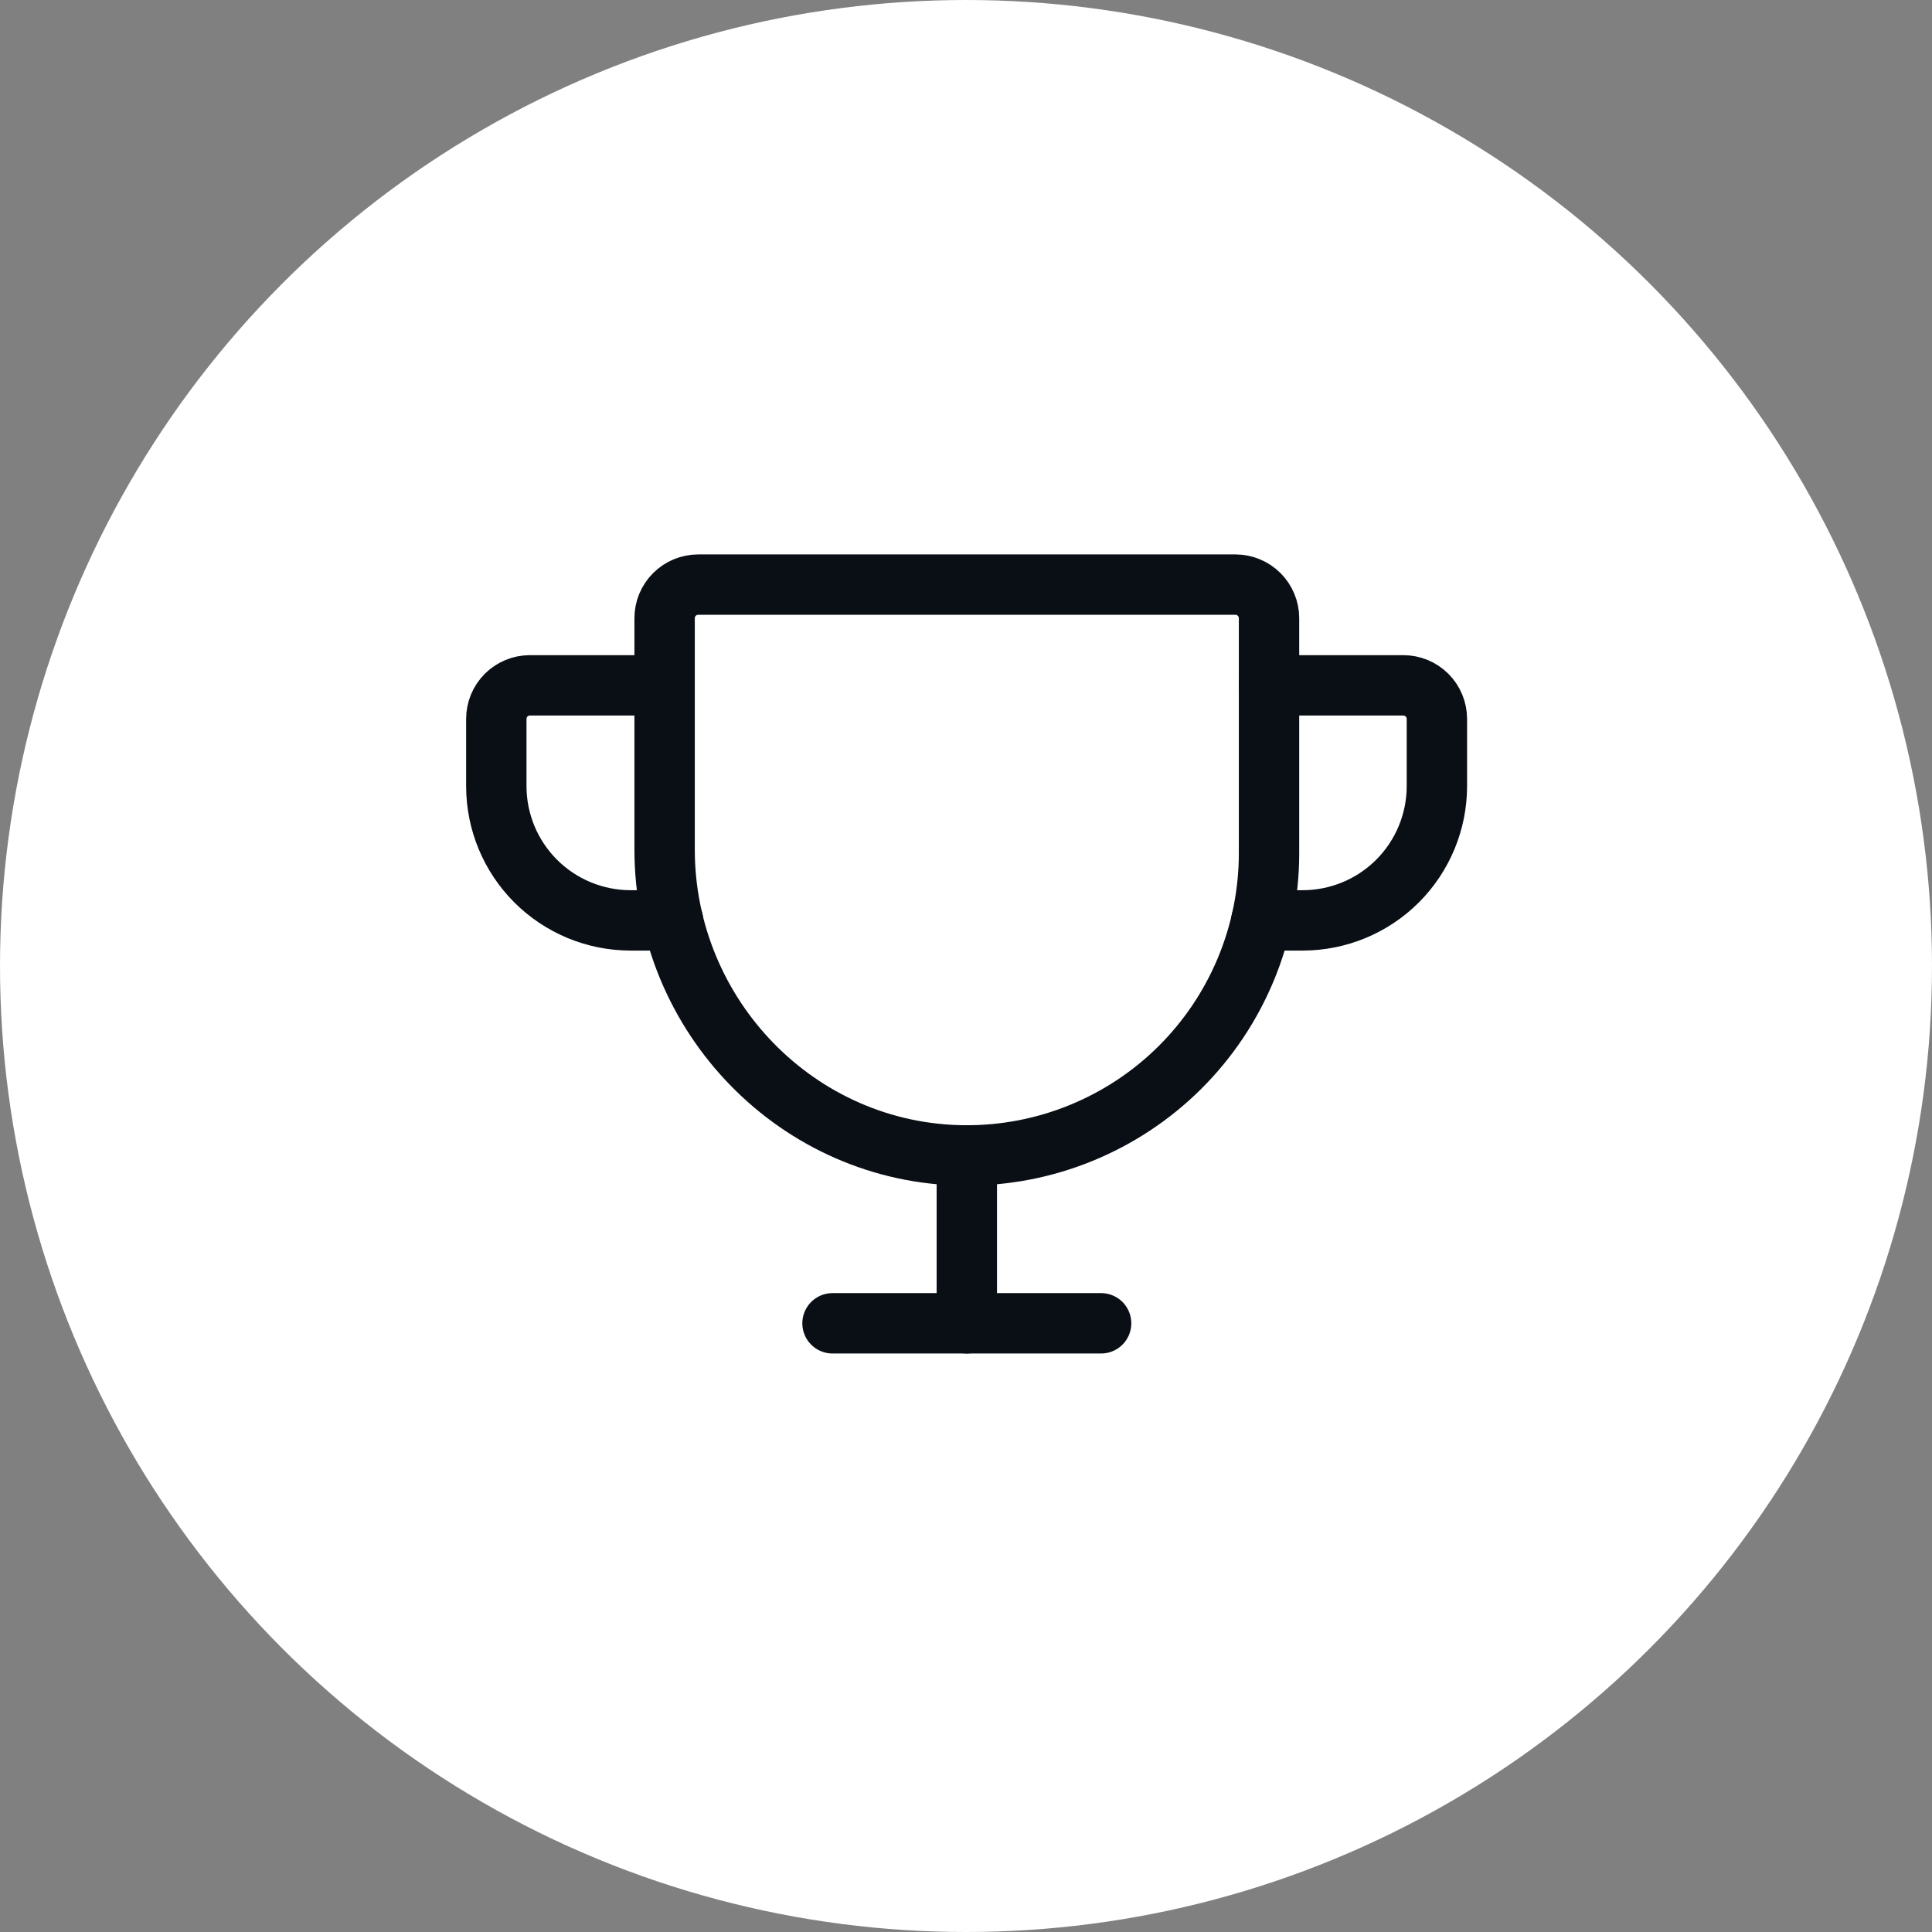
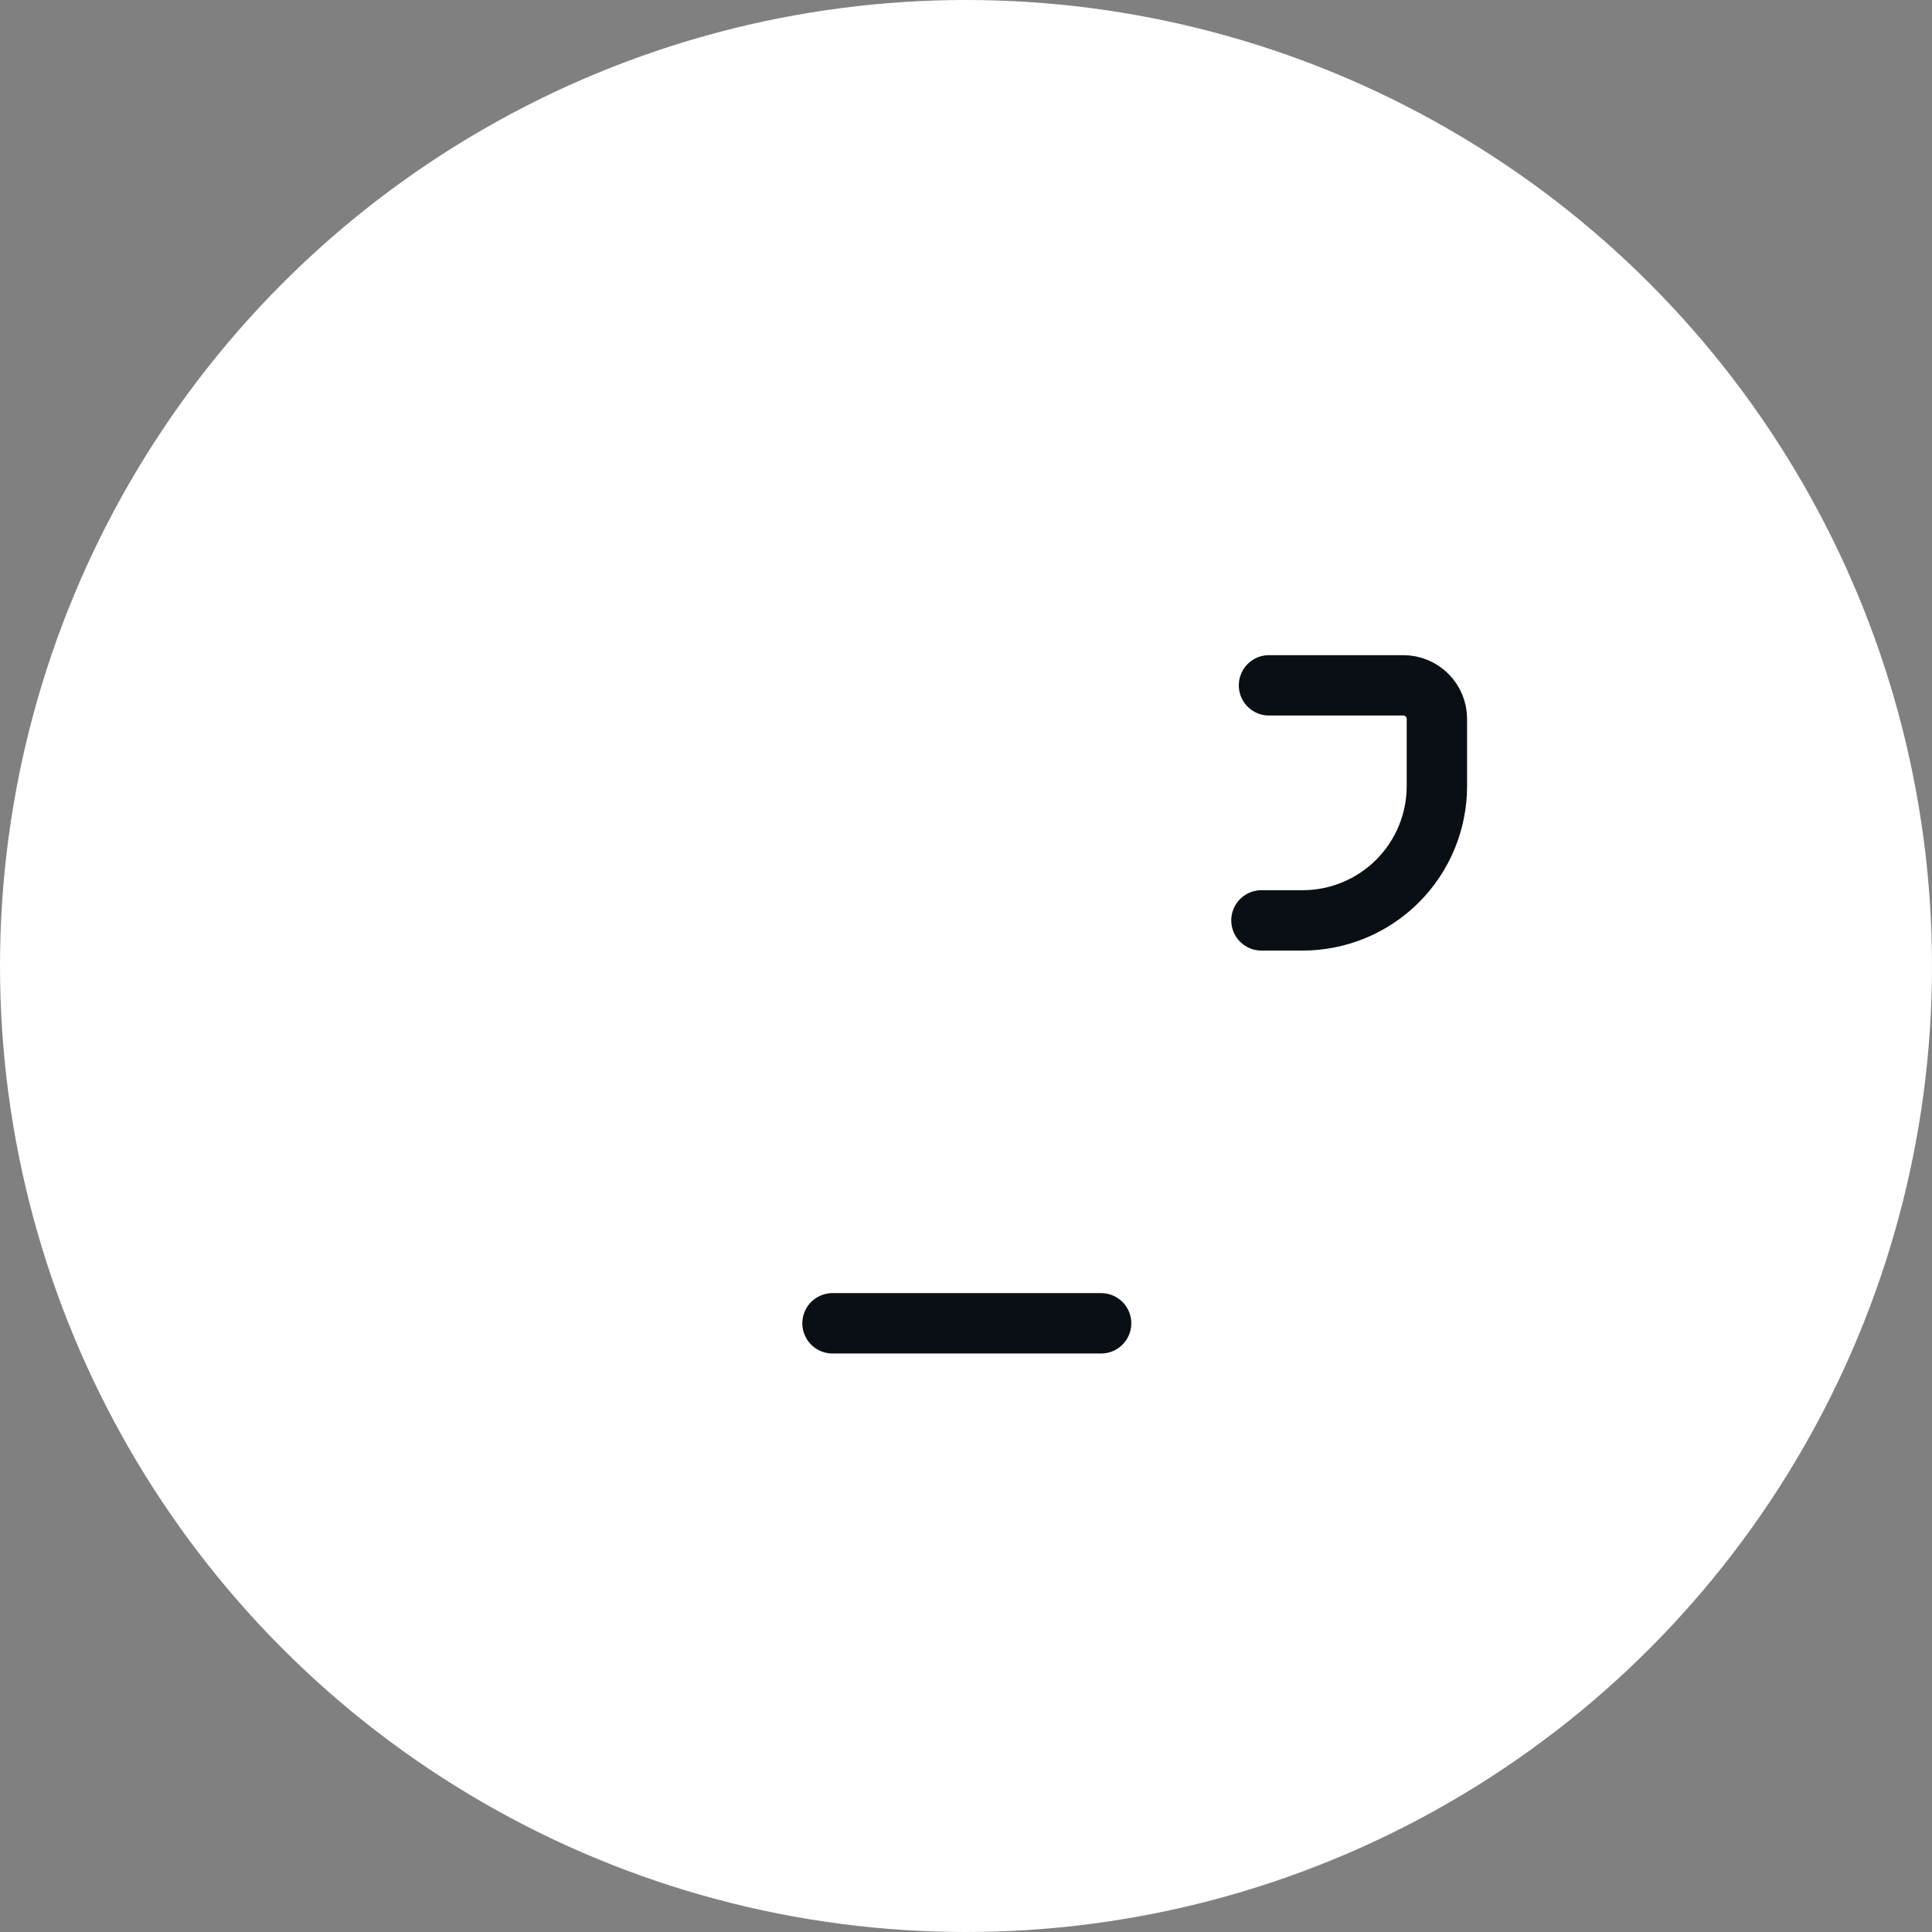
<svg xmlns="http://www.w3.org/2000/svg" width="64" height="64" viewBox="0 0 64 64" fill="none">
  <rect x="0" y="0" width="64" height="64" fill="#808080" stroke="none" />
  <g clip-path="url(#clip0_3113_16738)">
    <circle cx="32" cy="32" r="32" fill="white" />
-     <path d="M22.016 20.478V28.139C22.016 33.659 26.438 38.233 31.957 38.275C33.278 38.284 34.587 38.032 35.809 37.533C37.032 37.034 38.144 36.298 39.081 35.368C40.018 34.437 40.761 33.33 41.269 32.111C41.776 30.892 42.038 29.585 42.038 28.264V20.478C42.038 20.183 41.92 19.9 41.712 19.692C41.503 19.483 41.22 19.366 40.925 19.366H23.128C22.833 19.366 22.55 19.483 22.342 19.692C22.133 19.9 22.016 20.183 22.016 20.478Z" stroke="#0A0F16" stroke-width="2" stroke-linecap="round" stroke-linejoin="round" />
    <path d="M27.578 43.836H36.476" stroke="#0A0F16" stroke-width="2" stroke-linecap="round" stroke-linejoin="round" />
-     <path d="M32.027 38.275V43.837" stroke="#0A0F16" stroke-width="2" stroke-linecap="round" stroke-linejoin="round" />
    <path d="M41.787 30.489H43.15C44.33 30.489 45.461 30.02 46.296 29.186C47.13 28.351 47.599 27.219 47.599 26.039V23.815C47.599 23.52 47.482 23.237 47.273 23.028C47.064 22.82 46.782 22.703 46.486 22.703H42.037" stroke="#0A0F16" stroke-width="2" stroke-linecap="round" stroke-linejoin="round" />
-     <path d="M22.294 30.489H20.89C19.71 30.489 18.578 30.02 17.744 29.186C16.909 28.351 16.441 27.22 16.441 26.04V23.815C16.441 23.52 16.558 23.237 16.766 23.028C16.975 22.82 17.258 22.703 17.553 22.703H22.002" stroke="#0A0F16" stroke-width="2" stroke-linecap="round" stroke-linejoin="round" />
  </g>
  <defs>
    <clipPath id="clip0_3113_16738">
      <rect width="64" height="64" fill="white" />
    </clipPath>
  </defs>
</svg>